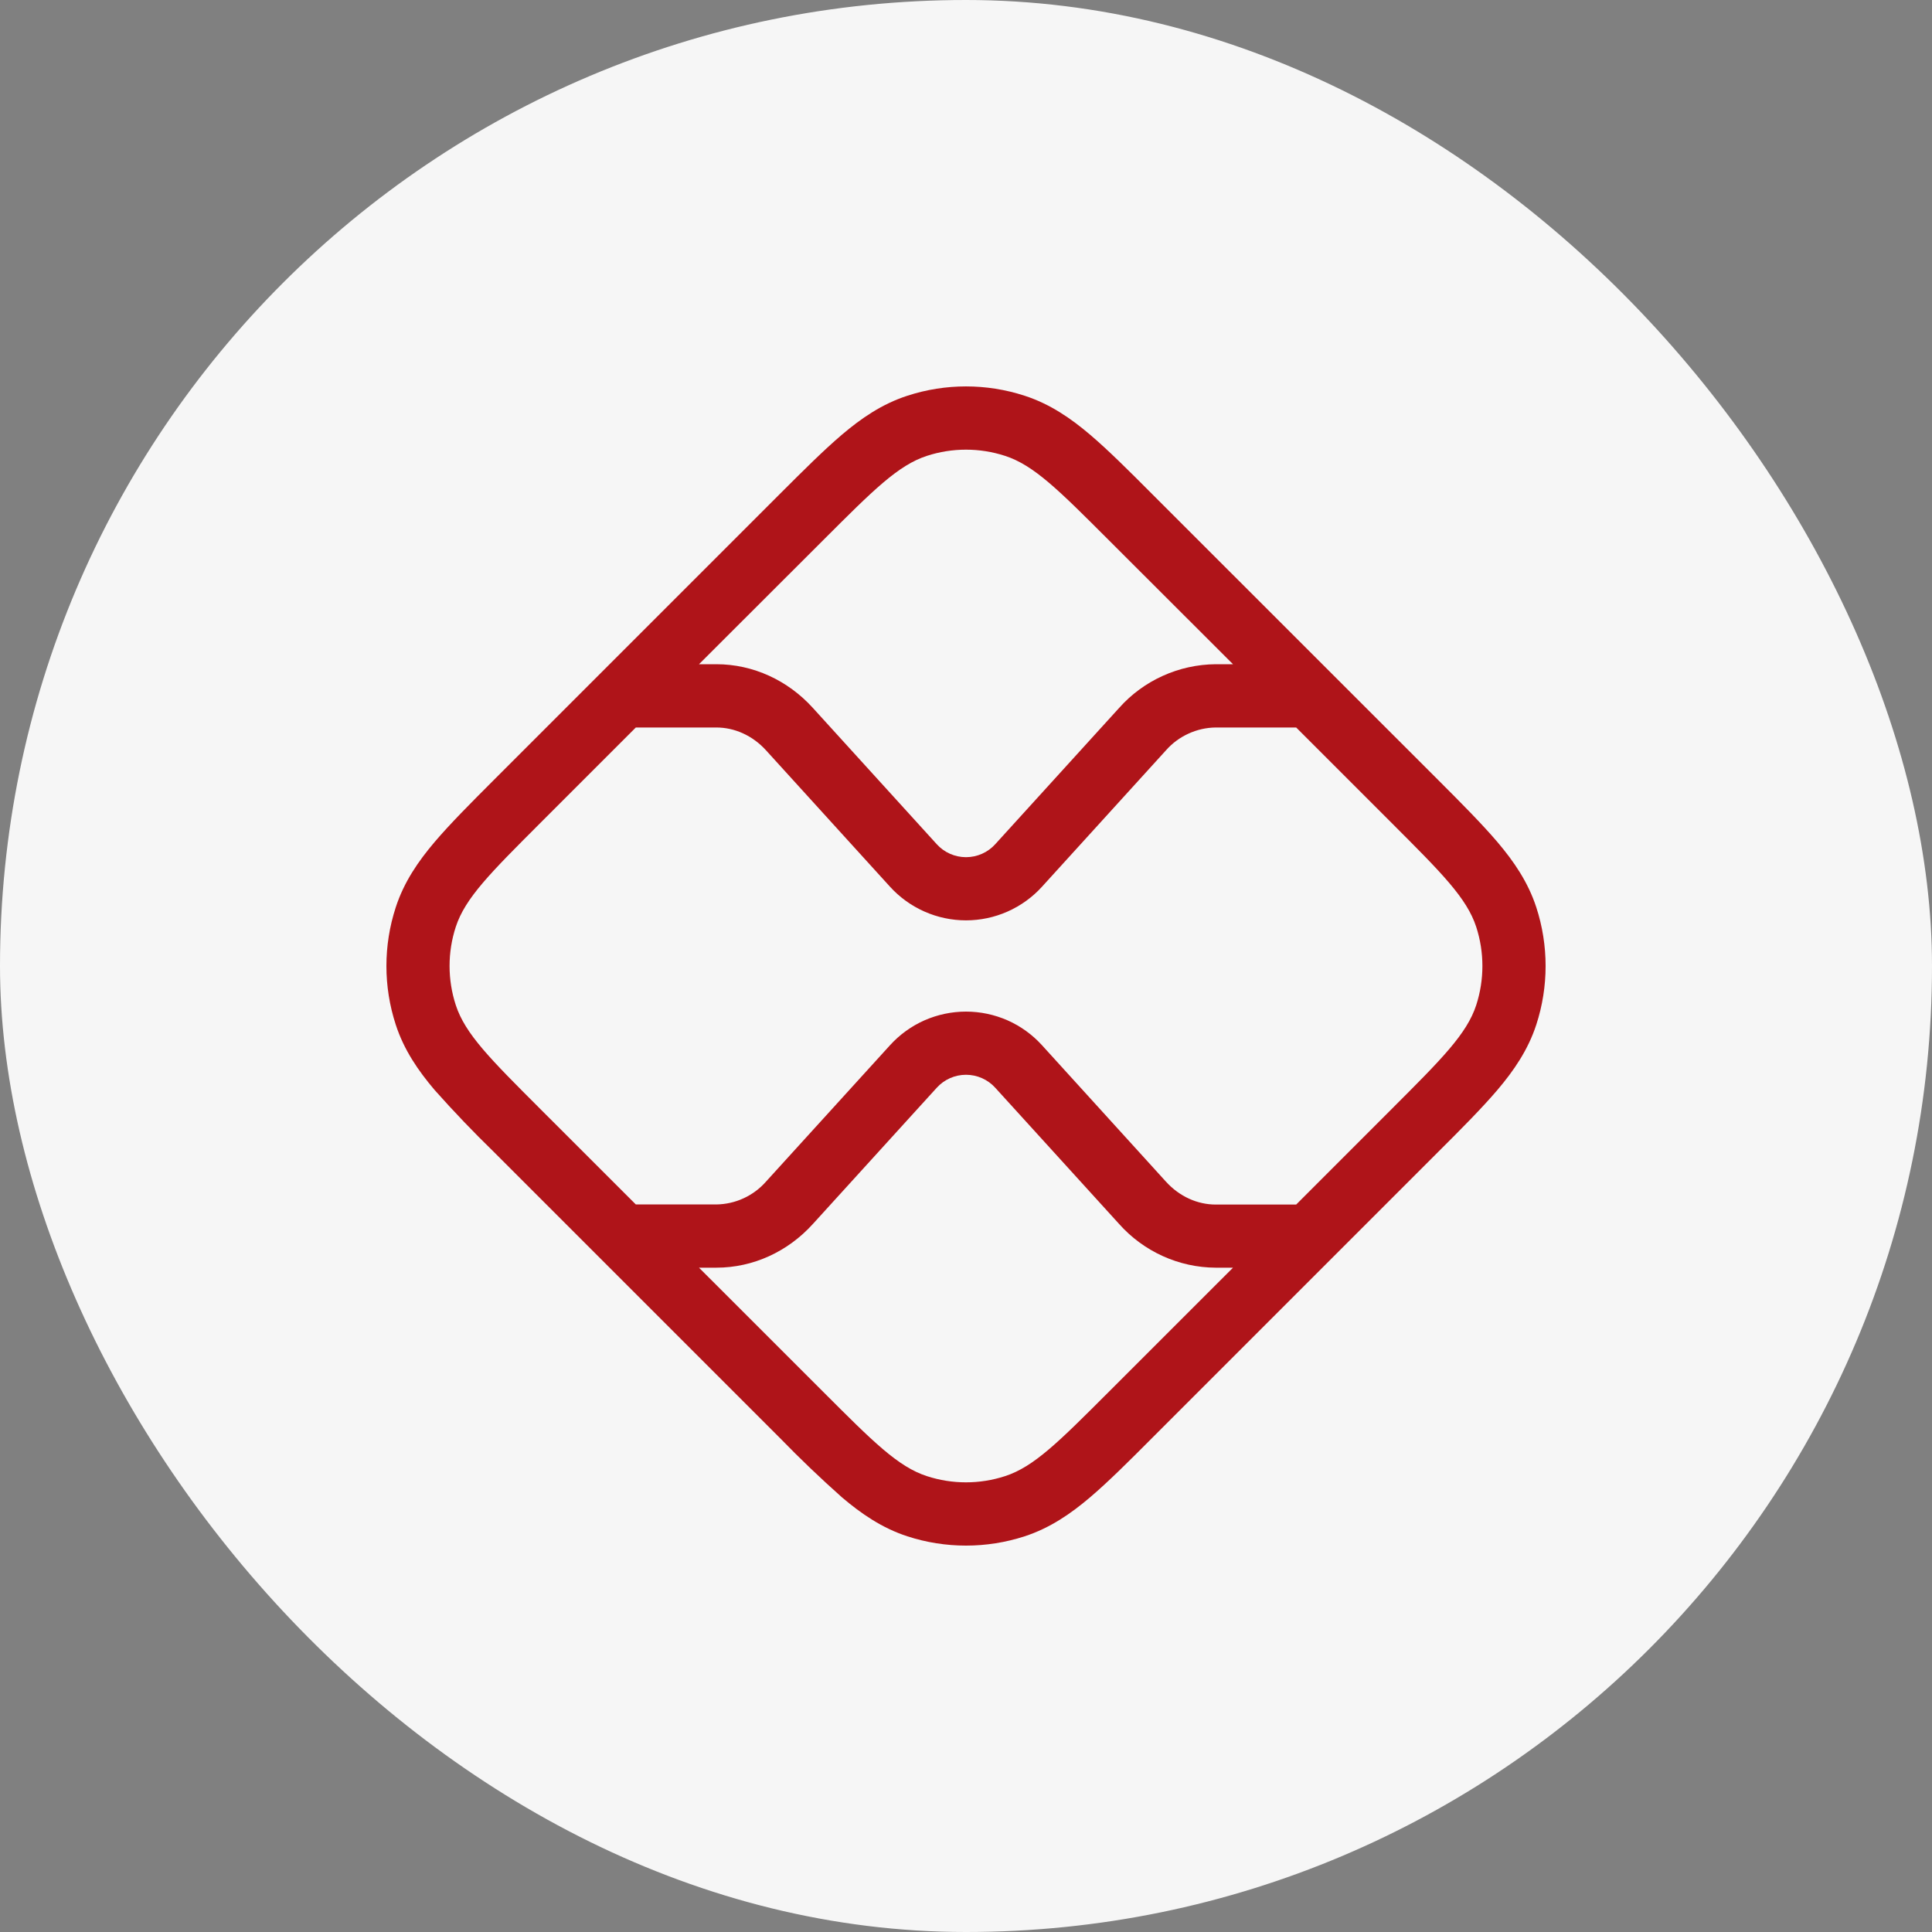
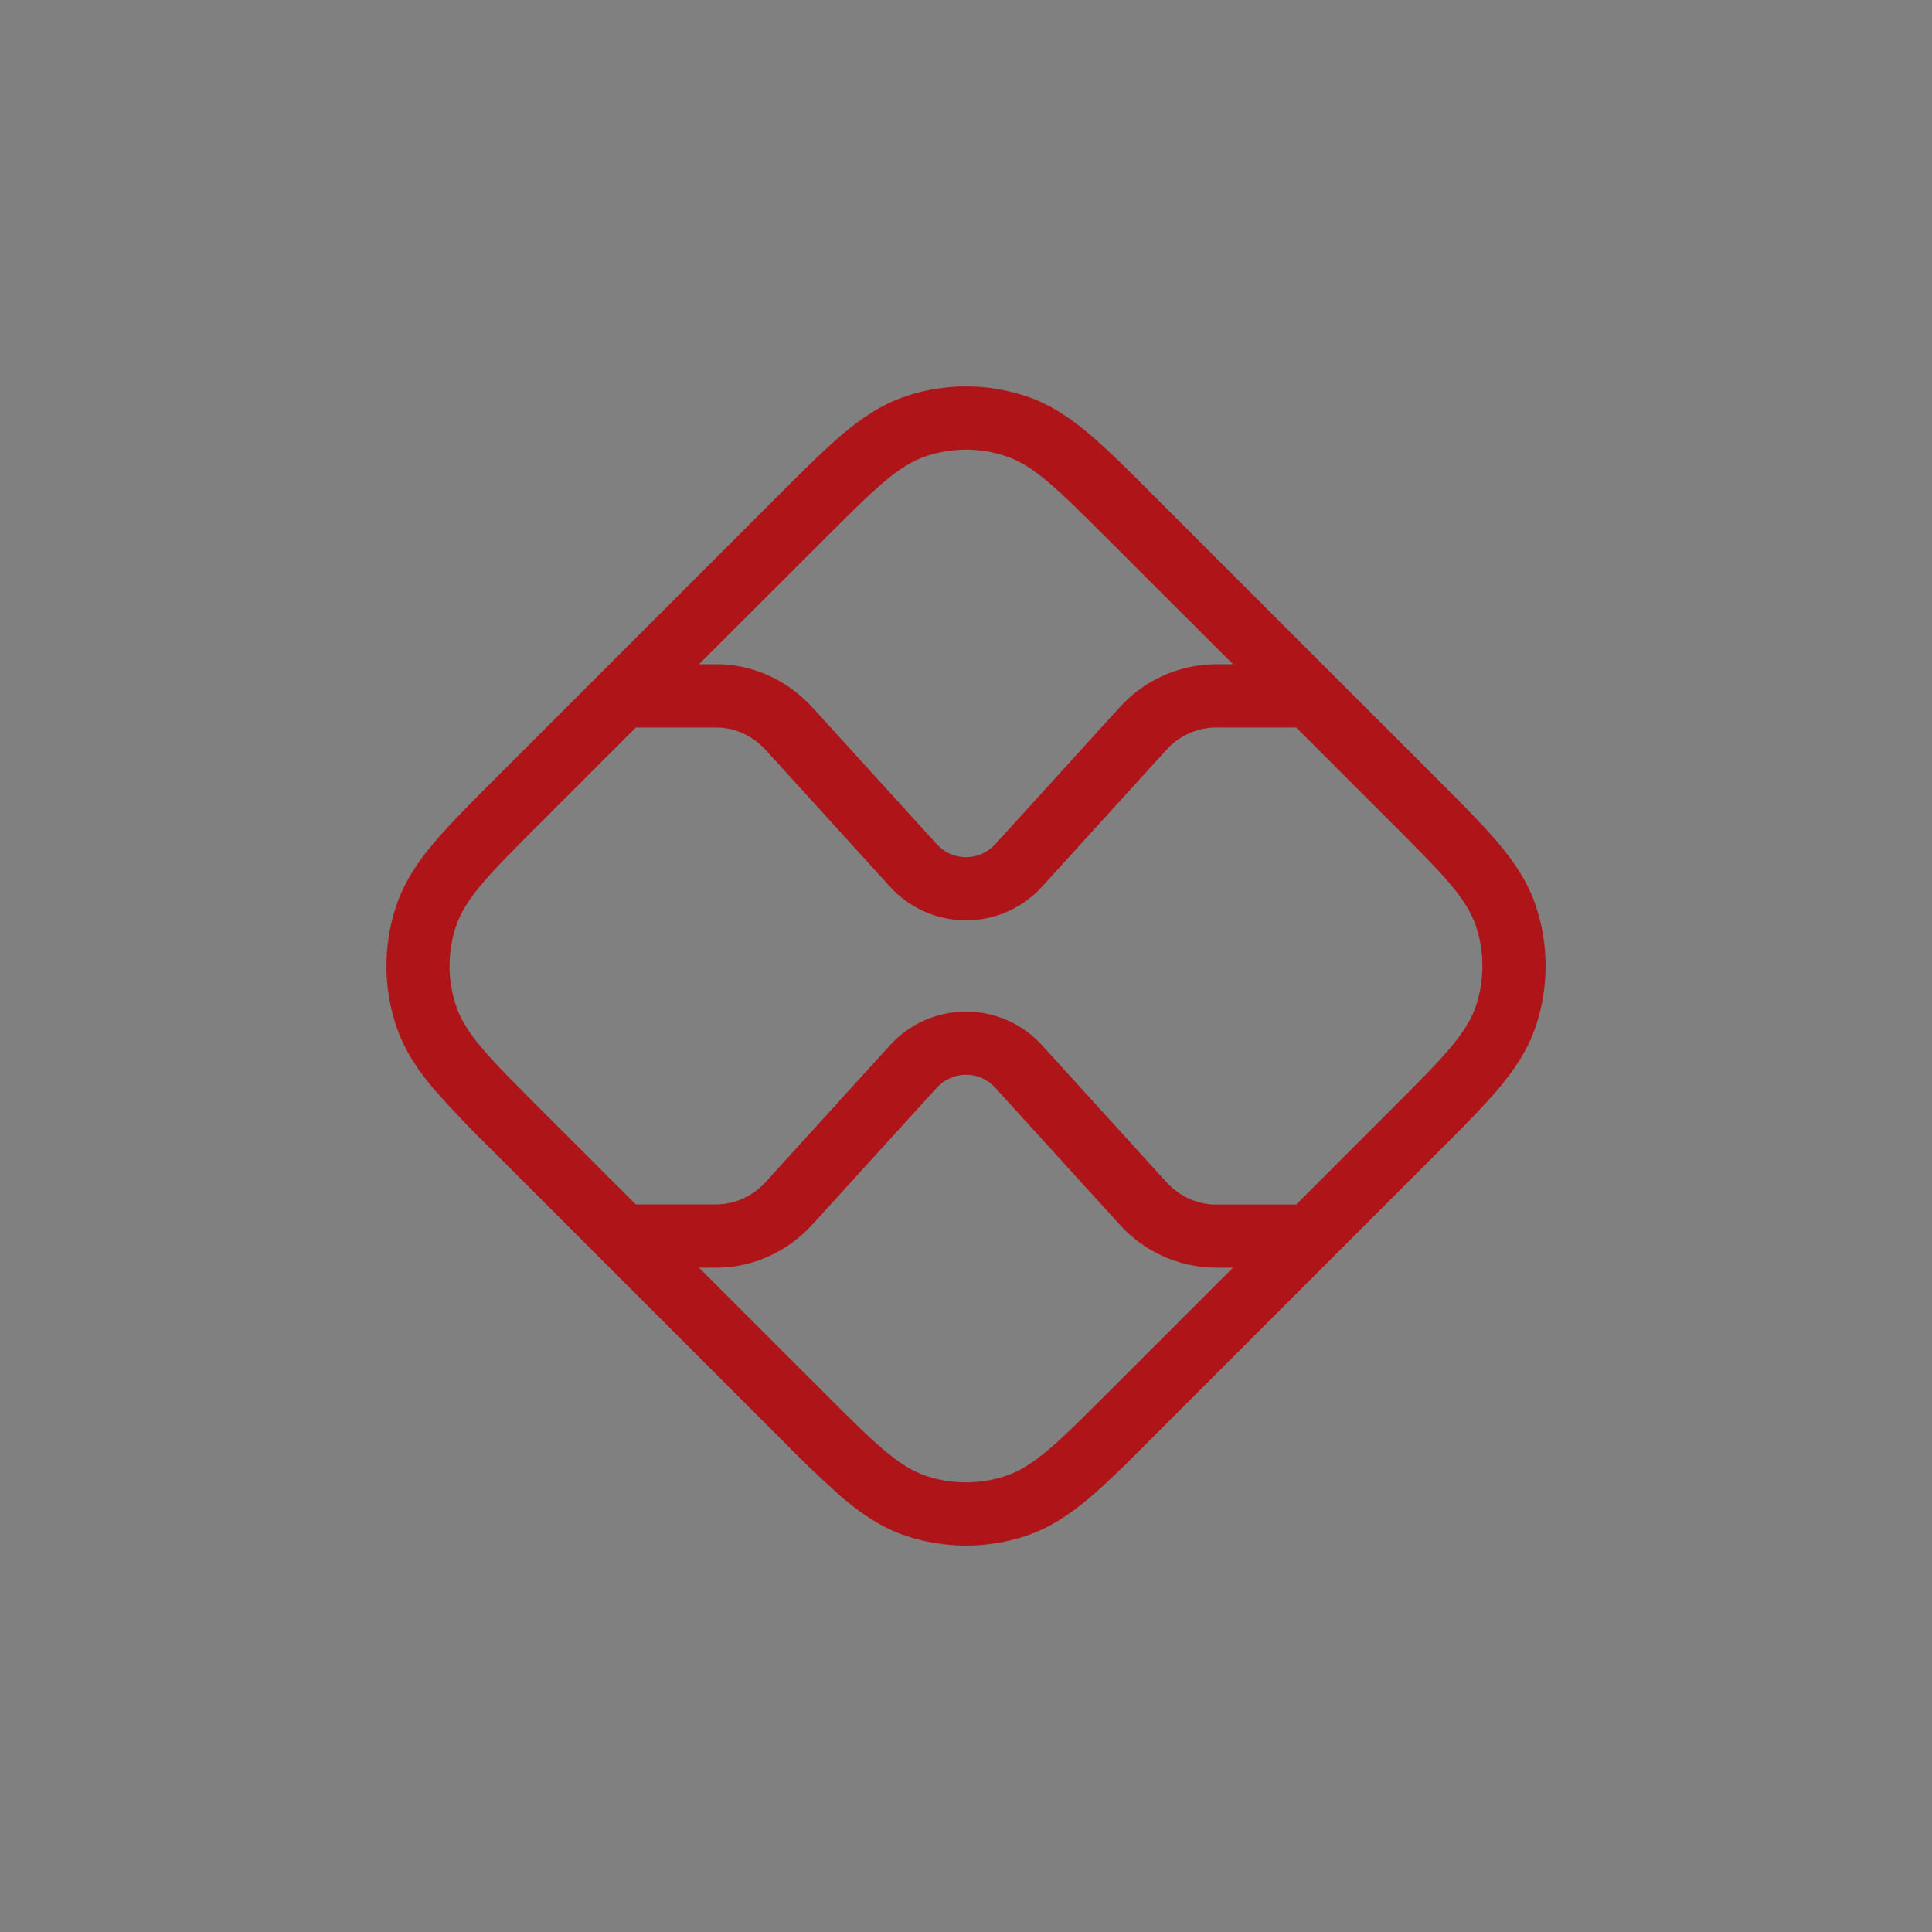
<svg xmlns="http://www.w3.org/2000/svg" width="40" height="40" viewBox="0 0 40 40" fill="none">
  <rect x="0" y="0" width="40" height="40" fill="#808080" stroke="none" />
-   <rect width="40" height="40" rx="20" fill="#F6F6F6" />
  <path fill-rule="evenodd" clip-rule="evenodd" d="M29.776 16.149C30.264 16.637 30.683 17.059 31.002 17.433C31.338 17.829 31.636 18.259 31.808 18.787C32.064 19.575 32.064 20.425 31.808 21.213C31.636 21.741 31.338 22.171 31.002 22.567C30.683 22.941 30.264 23.363 29.776 23.849L23.849 29.776C23.363 30.264 22.942 30.683 22.567 31.002C22.171 31.338 21.741 31.636 21.213 31.808C20.425 32.064 19.575 32.064 18.787 31.808C18.259 31.636 17.829 31.338 17.433 31.002C16.991 30.609 16.563 30.2 16.151 29.776L10.224 23.849C9.8 23.437 9.391 23.009 8.998 22.567C8.662 22.171 8.364 21.741 8.193 21.213C7.936 20.425 7.936 19.575 8.193 18.787C8.364 18.259 8.662 17.829 8.998 17.433C9.316 17.059 9.736 16.637 10.224 16.149L16.149 10.224C16.637 9.736 17.059 9.316 17.433 8.998C17.829 8.662 18.259 8.364 18.787 8.193C19.575 7.936 20.425 7.936 21.213 8.193C21.741 8.364 22.171 8.662 22.567 8.998C22.941 9.316 23.363 9.736 23.849 10.224L29.776 16.149ZM25.528 13.752L22.96 11.187C21.924 10.151 21.407 9.632 20.808 9.438C20.282 9.267 19.716 9.267 19.191 9.438C18.593 9.632 18.076 10.151 17.04 11.187L14.472 13.752H14.832C15.594 13.752 16.312 14.086 16.829 14.656L19.395 17.479C19.471 17.563 19.565 17.631 19.669 17.677C19.773 17.723 19.886 17.747 20 17.747C20.114 17.747 20.227 17.723 20.331 17.677C20.435 17.631 20.529 17.563 20.605 17.479L23.171 14.656C23.422 14.374 23.73 14.148 24.074 13.993C24.418 13.837 24.791 13.755 25.169 13.752H25.528ZM13.164 15.062H14.831C15.204 15.062 15.578 15.224 15.861 15.536L18.427 18.359C18.626 18.578 18.869 18.753 19.14 18.873C19.411 18.993 19.704 19.055 20 19.055C20.296 19.055 20.589 18.993 20.86 18.873C21.131 18.753 21.374 18.578 21.573 18.359L24.139 15.536C24.268 15.389 24.426 15.271 24.604 15.19C24.781 15.108 24.974 15.064 25.169 15.062H26.836L28.814 17.04C29.85 18.076 30.369 18.593 30.564 19.192C30.734 19.717 30.734 20.283 30.564 20.809C30.369 21.407 29.85 21.924 28.814 22.96L26.836 24.939H25.169C24.796 24.939 24.422 24.776 24.139 24.464L21.573 21.64C21.374 21.421 21.131 21.245 20.86 21.125C20.589 21.006 20.296 20.944 20 20.944C19.704 20.944 19.411 21.006 19.14 21.125C18.869 21.245 18.626 21.421 18.427 21.64L15.861 24.462C15.732 24.609 15.574 24.727 15.396 24.809C15.219 24.891 15.026 24.934 14.831 24.937H13.164L11.186 22.96C10.15 21.924 9.631 21.407 9.436 20.808C9.265 20.282 9.265 19.716 9.436 19.191C9.631 18.593 10.15 18.076 11.186 17.04L13.164 15.062ZM17.04 28.813L14.472 26.246H14.832C15.594 26.246 16.312 25.913 16.829 25.342L19.395 22.52C19.471 22.436 19.565 22.368 19.669 22.322C19.773 22.276 19.886 22.252 20 22.252C20.114 22.252 20.227 22.276 20.331 22.322C20.435 22.368 20.529 22.436 20.605 22.52L23.171 25.342C23.422 25.624 23.73 25.85 24.074 26.006C24.418 26.162 24.791 26.244 25.169 26.246H25.528L22.96 28.813C21.924 29.849 21.407 30.368 20.808 30.562C20.282 30.733 19.716 30.733 19.191 30.562C18.593 30.368 18.076 29.85 17.04 28.813Z" fill="#AF1419" />
</svg>